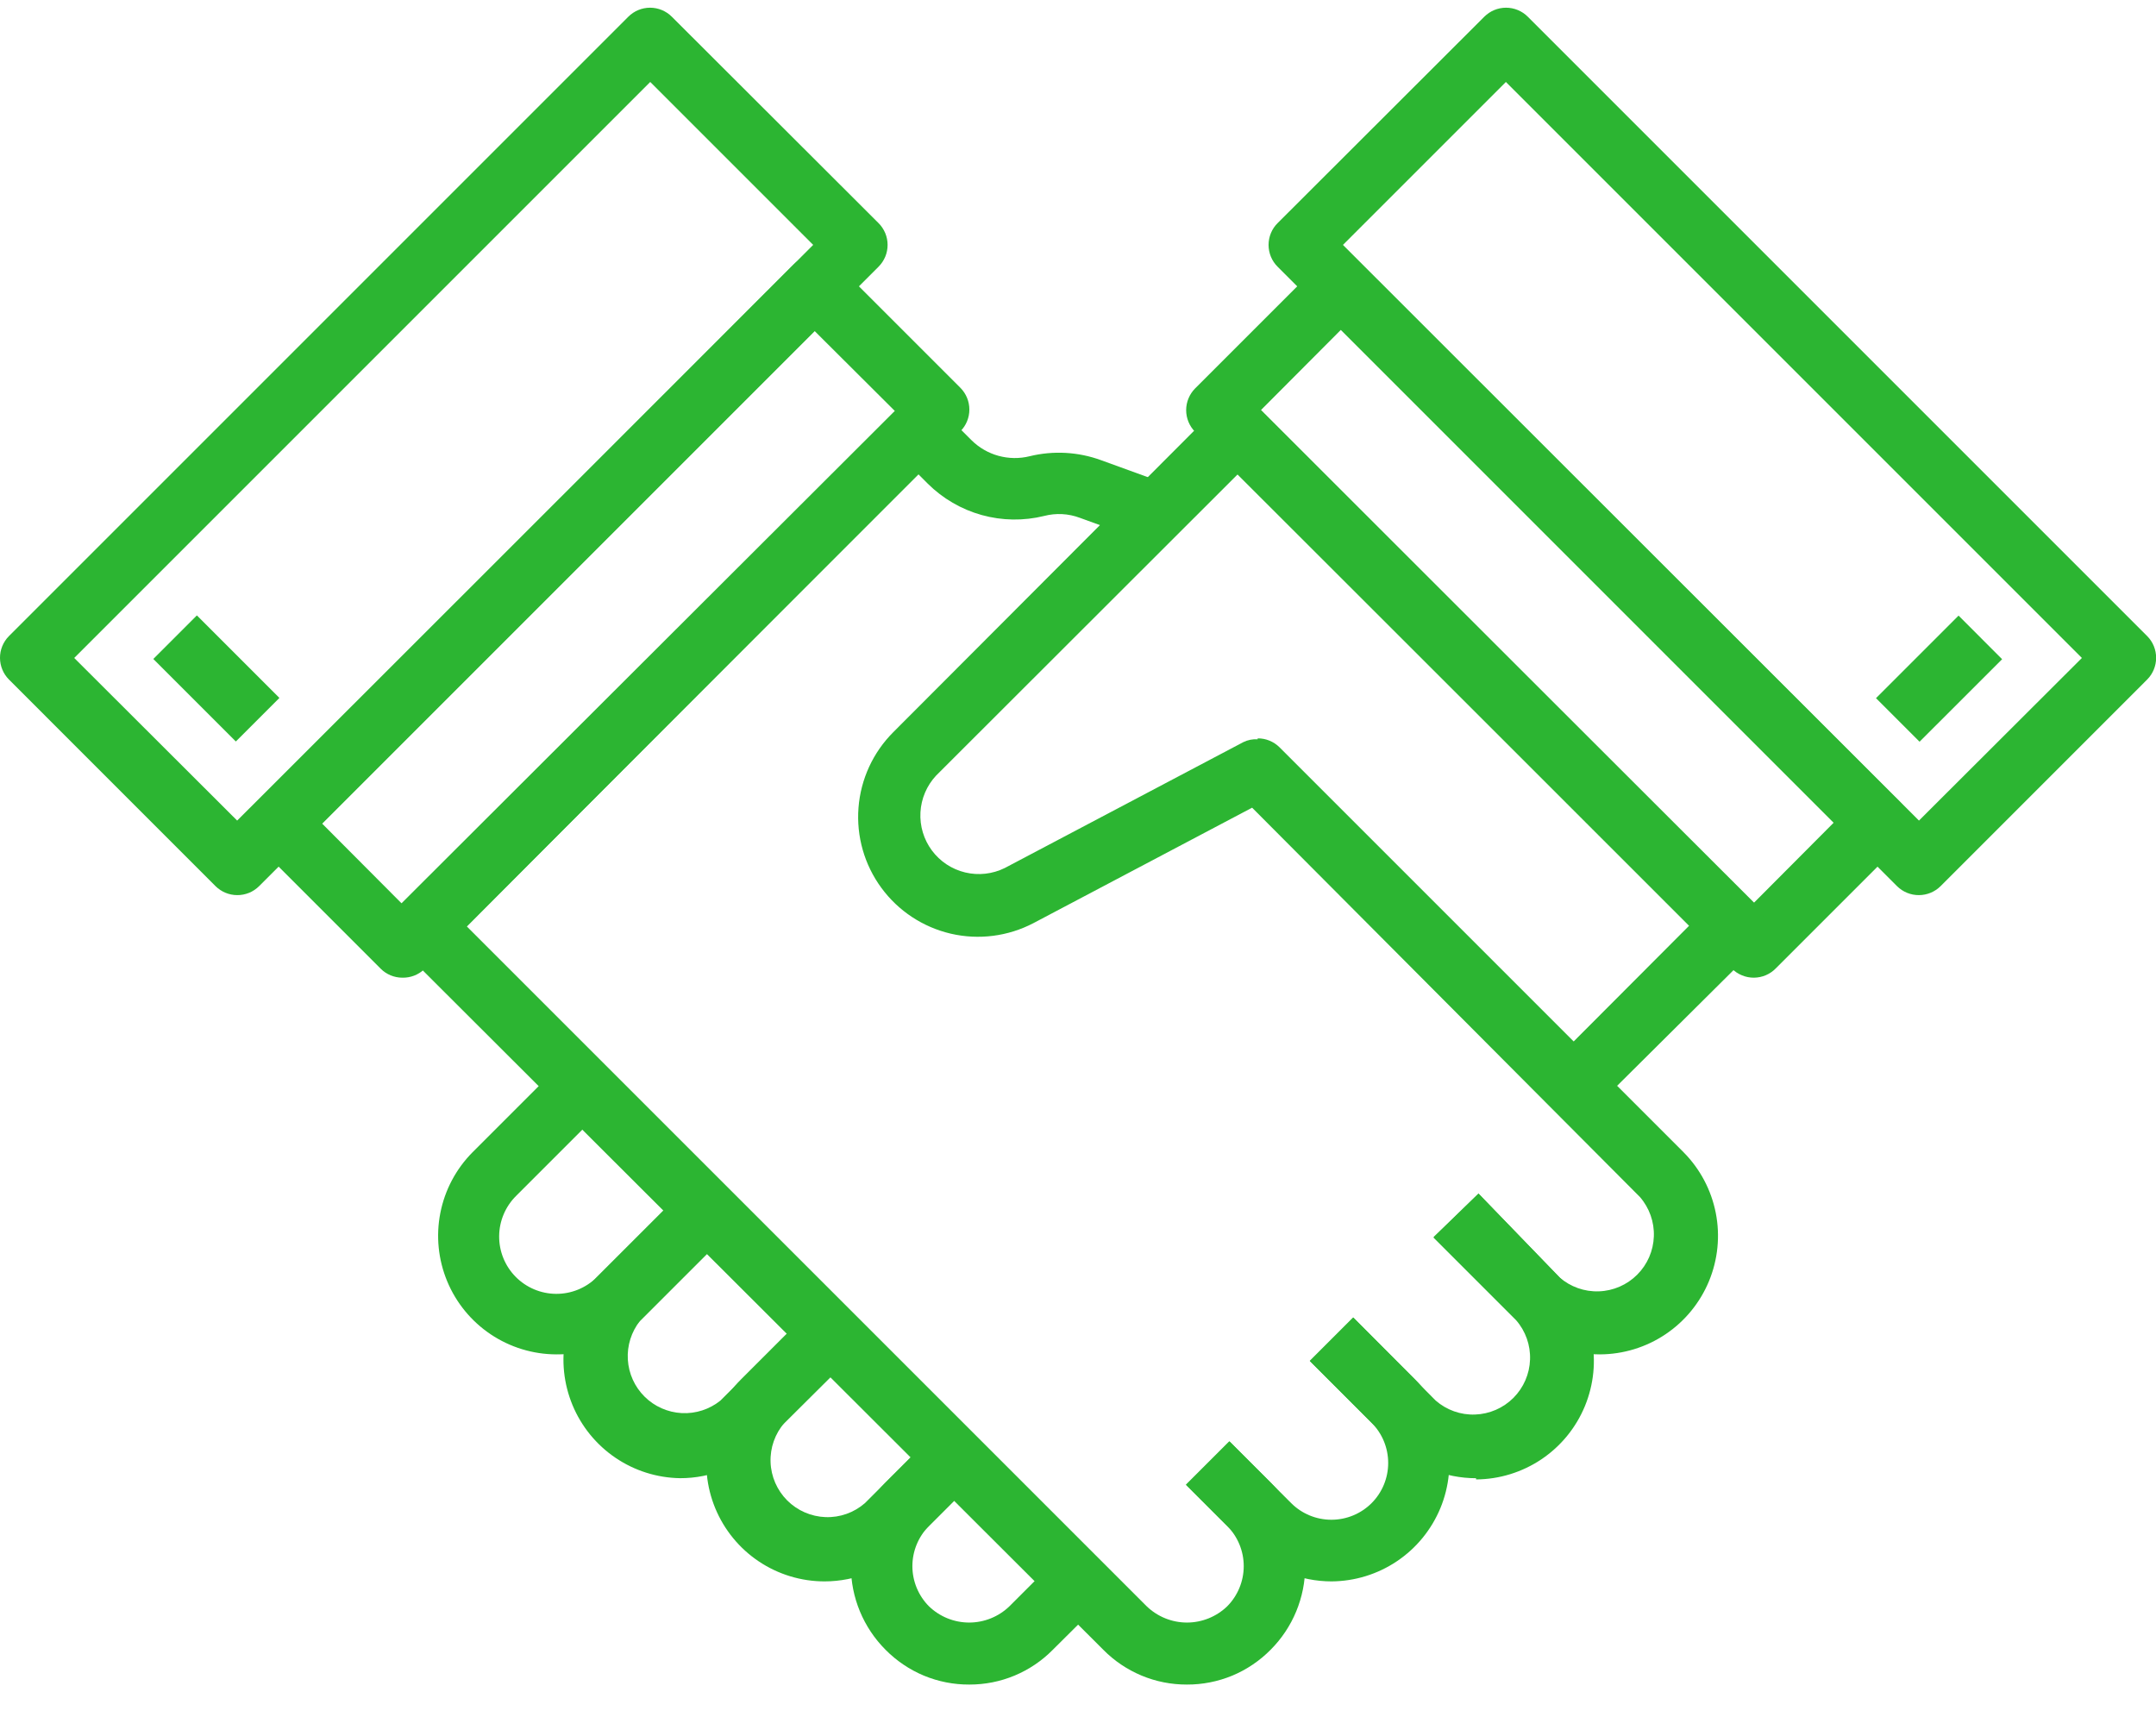
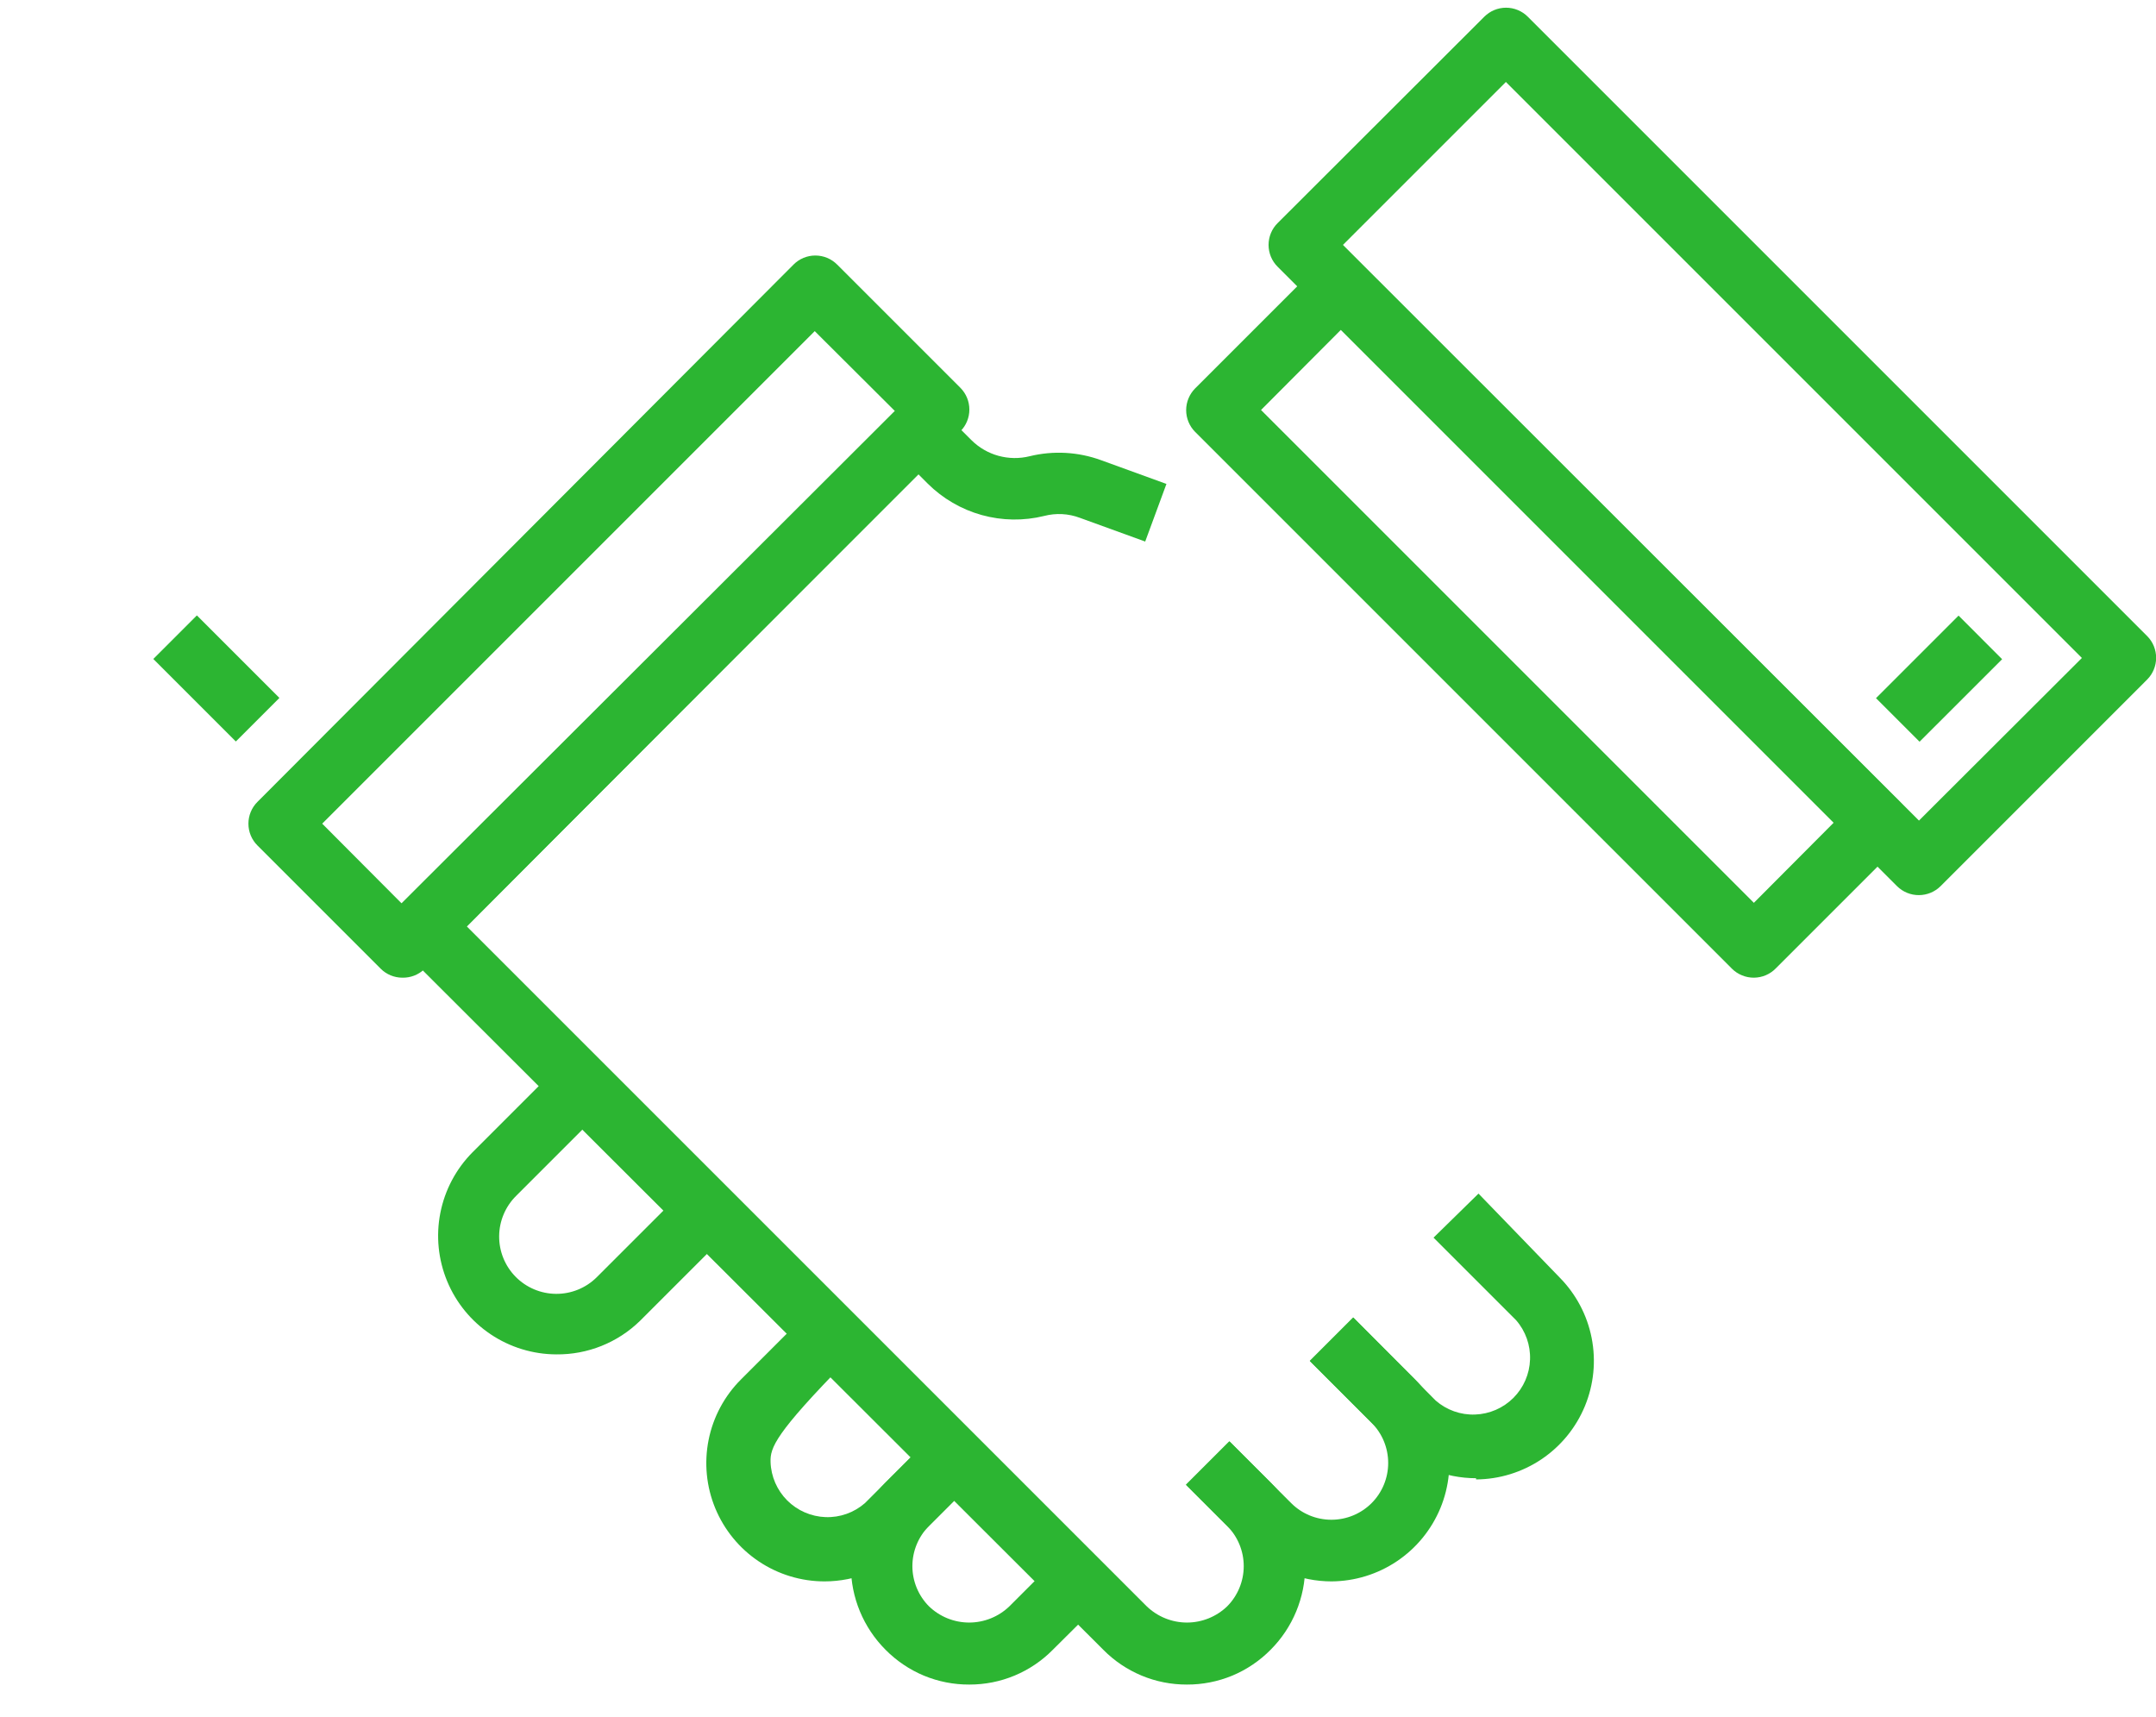
<svg xmlns="http://www.w3.org/2000/svg" width="54" height="43" viewBox="0 0 54 43" fill="none">
  <path d="M33.35 39.609C32.96 39.609 32.574 39.532 32.214 39.383C31.854 39.233 31.527 39.014 31.252 38.737L29.709 37.194L30.797 36.106L32.34 37.649C32.607 37.916 32.969 38.065 33.346 38.065C33.724 38.065 34.086 37.916 34.353 37.649C34.62 37.382 34.769 37.02 34.769 36.643C34.769 36.265 34.62 35.903 34.353 35.636L32.81 34.093L33.898 33.005L35.441 34.548C35.853 34.963 36.133 35.491 36.245 36.065C36.359 36.638 36.3 37.233 36.077 37.773C35.853 38.313 35.476 38.776 34.991 39.102C34.506 39.429 33.935 39.605 33.35 39.609Z" fill="#2CB532" />
  <path d="M36.97 37.025C36.58 37.025 36.194 36.948 35.833 36.798C35.473 36.649 35.146 36.429 34.871 36.153L32.804 34.085L33.892 32.997L35.959 35.08C36.232 35.318 36.584 35.443 36.945 35.43C37.307 35.417 37.65 35.268 37.905 35.013C38.161 34.757 38.31 34.414 38.322 34.053C38.335 33.692 38.21 33.339 37.973 33.067L35.905 30.999L37.031 29.896L39.06 31.994C39.472 32.41 39.752 32.937 39.865 33.511C39.978 34.085 39.919 34.679 39.696 35.219C39.473 35.76 39.095 36.222 38.61 36.549C38.125 36.875 37.554 37.052 36.97 37.055V37.025Z" fill="#2CB532" />
  <path d="M29.725 42.193C29.336 42.194 28.951 42.118 28.592 41.968C28.233 41.818 27.907 41.599 27.634 41.322L10.029 23.747C9.956 23.676 9.898 23.591 9.859 23.497C9.819 23.402 9.798 23.302 9.798 23.2C9.798 23.097 9.819 22.996 9.859 22.902C9.898 22.808 9.956 22.723 10.029 22.652L22.458 10.246L23.553 11.334L11.688 23.2L28.722 40.234C28.993 40.494 29.354 40.64 29.729 40.64C30.105 40.64 30.465 40.494 30.736 40.234C31.002 39.966 31.151 39.604 31.151 39.227C31.151 38.85 31.002 38.488 30.736 38.22L29.702 37.186L30.79 36.099L31.824 37.132C32.379 37.688 32.691 38.441 32.691 39.227C32.691 40.013 32.379 40.766 31.824 41.322C31.55 41.599 31.223 41.82 30.863 41.97C30.502 42.119 30.115 42.195 29.725 42.193Z" fill="#2CB532" />
  <path d="M10.076 24.488C9.873 24.487 9.679 24.407 9.536 24.264L6.45 21.178C6.378 21.107 6.32 21.021 6.281 20.927C6.242 20.833 6.222 20.732 6.222 20.63C6.222 20.529 6.242 20.428 6.281 20.334C6.32 20.24 6.378 20.154 6.45 20.083L19.874 6.628C19.945 6.556 20.031 6.498 20.125 6.459C20.219 6.42 20.32 6.4 20.421 6.4C20.523 6.4 20.624 6.42 20.718 6.459C20.812 6.498 20.897 6.556 20.969 6.628L24.055 9.714C24.199 9.859 24.279 10.054 24.279 10.258C24.279 10.462 24.199 10.657 24.055 10.802L10.624 24.279C10.476 24.418 10.279 24.493 10.076 24.488ZM8.07 20.63L10.076 22.644L22.419 10.3L20.406 8.294L8.07 20.63Z" fill="#2CB532" />
-   <path d="M5.94 22.42C5.738 22.419 5.544 22.339 5.4 22.197L0.224 17.02C0.081 16.876 0.001 16.682 1.28947e-05 16.48C-0.001 16.378 0.019 16.278 0.057 16.184C0.096 16.09 0.152 16.004 0.224 15.932L15.738 0.418C15.883 0.274 16.078 0.193 16.282 0.193C16.486 0.193 16.681 0.274 16.826 0.418L22.003 5.587C22.075 5.658 22.132 5.744 22.172 5.838C22.211 5.932 22.231 6.033 22.231 6.134C22.231 6.236 22.211 6.337 22.172 6.431C22.132 6.525 22.075 6.61 22.003 6.682L6.488 22.197C6.416 22.268 6.331 22.325 6.237 22.363C6.143 22.401 6.042 22.421 5.94 22.42ZM1.859 16.48L5.94 20.553L20.367 6.134L16.286 2.053L1.859 16.48Z" fill="#2CB532" />
  <path d="M3.84 16.505L4.931 15.414L6.998 17.481L5.907 18.572L3.84 16.505Z" fill="#2CB532" />
-   <path d="M20.652 39.609C20.066 39.609 19.493 39.435 19.006 39.109C18.518 38.783 18.139 38.319 17.915 37.778C17.691 37.236 17.633 36.64 17.748 36.065C17.863 35.49 18.146 34.962 18.562 34.548L20.105 33.005L21.192 34.093L19.649 35.636C19.412 35.908 19.287 36.261 19.3 36.622C19.312 36.983 19.462 37.326 19.717 37.582C19.973 37.837 20.316 37.986 20.677 37.999C21.038 38.012 21.39 37.887 21.663 37.649L23.206 36.106L24.294 37.194L22.751 38.737C22.476 39.014 22.149 39.233 21.789 39.383C21.429 39.532 21.043 39.609 20.652 39.609Z" fill="#2CB532" />
-   <path d="M17.034 37.024C16.455 37.015 15.892 36.837 15.414 36.512C14.935 36.187 14.562 35.729 14.34 35.195C14.118 34.66 14.056 34.073 14.164 33.504C14.271 32.936 14.542 32.411 14.943 31.994L17.011 29.927L18.098 31.015L16.031 33.082C15.813 33.357 15.704 33.703 15.725 34.053C15.746 34.404 15.895 34.734 16.144 34.981C16.393 35.229 16.725 35.375 17.075 35.394C17.426 35.412 17.771 35.3 18.044 35.08L20.112 33.013L21.2 34.1L19.132 36.153C18.857 36.429 18.53 36.649 18.17 36.798C17.81 36.948 17.424 37.025 17.034 37.024Z" fill="#2CB532" />
+   <path d="M20.652 39.609C20.066 39.609 19.493 39.435 19.006 39.109C18.518 38.783 18.139 38.319 17.915 37.778C17.691 37.236 17.633 36.64 17.748 36.065C17.863 35.49 18.146 34.962 18.562 34.548L20.105 33.005L21.192 34.093C19.412 35.908 19.287 36.261 19.3 36.622C19.312 36.983 19.462 37.326 19.717 37.582C19.973 37.837 20.316 37.986 20.677 37.999C21.038 38.012 21.39 37.887 21.663 37.649L23.206 36.106L24.294 37.194L22.751 38.737C22.476 39.014 22.149 39.233 21.789 39.383C21.429 39.532 21.043 39.609 20.652 39.609Z" fill="#2CB532" />
  <path d="M13.932 33.923C13.347 33.921 12.776 33.746 12.289 33.42C11.803 33.094 11.424 32.631 11.2 32.091C10.976 31.55 10.916 30.955 11.029 30.381C11.142 29.806 11.422 29.278 11.834 28.862L14.048 26.648L15.136 27.744L12.93 29.95C12.659 30.217 12.505 30.581 12.502 30.961C12.499 31.342 12.647 31.708 12.914 31.979C13.181 32.25 13.545 32.404 13.925 32.407C14.306 32.41 14.672 32.262 14.943 31.994L17.011 29.927L18.099 31.015L16.031 33.082C15.471 33.63 14.716 33.932 13.932 33.923Z" fill="#2CB532" />
  <path d="M24.278 42.193C23.888 42.195 23.501 42.119 23.141 41.97C22.781 41.82 22.454 41.599 22.18 41.322C21.625 40.766 21.312 40.013 21.312 39.227C21.312 38.441 21.625 37.688 22.18 37.132L23.214 36.099L24.302 37.186L23.268 38.22C23.002 38.488 22.852 38.85 22.852 39.227C22.852 39.604 23.002 39.966 23.268 40.234C23.538 40.494 23.899 40.64 24.274 40.64C24.65 40.64 25.011 40.494 25.281 40.234L26.454 39.061L27.549 40.149L26.369 41.322C26.096 41.599 25.771 41.818 25.412 41.968C25.053 42.118 24.667 42.194 24.278 42.193Z" fill="#2CB532" />
  <path d="M43.928 24.488C43.826 24.488 43.726 24.469 43.632 24.43C43.538 24.392 43.452 24.336 43.38 24.264L29.933 10.817C29.79 10.673 29.709 10.477 29.709 10.273C29.709 10.069 29.79 9.874 29.933 9.729L33.019 6.643C33.091 6.571 33.176 6.514 33.27 6.475C33.364 6.435 33.465 6.415 33.567 6.415C33.669 6.415 33.77 6.435 33.864 6.475C33.958 6.514 34.043 6.571 34.115 6.643L47.569 20.067C47.642 20.139 47.699 20.224 47.738 20.318C47.777 20.412 47.797 20.513 47.797 20.615C47.797 20.717 47.777 20.818 47.738 20.912C47.699 21.006 47.642 21.091 47.569 21.163L44.483 24.249C44.412 24.324 44.325 24.384 44.23 24.425C44.135 24.466 44.032 24.487 43.928 24.488ZM31.584 10.269L43.928 22.613L45.934 20.599L33.59 8.256L31.584 10.269Z" fill="#2CB532" />
  <path d="M48.063 22.42C47.961 22.421 47.861 22.401 47.767 22.363C47.673 22.325 47.587 22.268 47.515 22.197L32.001 6.682C31.928 6.61 31.871 6.525 31.832 6.431C31.793 6.337 31.773 6.236 31.773 6.134C31.773 6.033 31.793 5.932 31.832 5.838C31.871 5.744 31.928 5.658 32.001 5.587L37.177 0.418C37.322 0.274 37.517 0.193 37.721 0.193C37.925 0.193 38.12 0.274 38.265 0.418L53.779 15.932C53.851 16.004 53.908 16.09 53.946 16.184C53.984 16.278 54.004 16.378 54.003 16.48C54.002 16.682 53.922 16.876 53.779 17.02L48.603 22.197C48.459 22.339 48.265 22.419 48.063 22.42ZM33.636 6.134L48.063 20.553L52.144 16.48L37.717 2.053L33.636 6.134Z" fill="#2CB532" />
  <path d="M46.987 17.487L49.055 15.419L50.146 16.511L48.078 18.578L46.987 17.487Z" fill="#2CB532" />
-   <path d="M40.071 33.923C39.681 33.924 39.294 33.847 38.934 33.697C38.574 33.547 38.247 33.328 37.972 33.051L35.905 30.984L37.031 29.896L39.06 31.994C39.333 32.232 39.685 32.357 40.046 32.344C40.408 32.332 40.751 32.182 41.006 31.927C41.262 31.671 41.411 31.328 41.423 30.967C41.436 30.606 41.311 30.254 41.074 29.981L31.361 20.23L25.883 23.122C25.247 23.454 24.514 23.548 23.815 23.386C23.116 23.223 22.499 22.816 22.075 22.238C21.65 21.66 21.447 20.948 21.502 20.233C21.557 19.518 21.866 18.846 22.373 18.339L30.45 10.246C30.522 10.174 30.607 10.117 30.701 10.078C30.796 10.039 30.896 10.018 30.998 10.018C31.1 10.018 31.201 10.039 31.295 10.078C31.389 10.117 31.474 10.174 31.546 10.246L43.974 22.652C44.047 22.724 44.104 22.809 44.143 22.903C44.182 22.997 44.203 23.098 44.203 23.2C44.203 23.302 44.182 23.402 44.143 23.496C44.104 23.59 44.047 23.676 43.974 23.747L40.503 27.196L42.169 28.862C42.581 29.278 42.861 29.806 42.974 30.381C43.087 30.955 43.027 31.55 42.803 32.091C42.579 32.631 42.2 33.094 41.714 33.42C41.228 33.746 40.656 33.921 40.071 33.923ZM31.5 18.494C31.601 18.493 31.702 18.512 31.796 18.551C31.89 18.589 31.975 18.646 32.047 18.717L39.415 26.085L42.316 23.177L30.998 11.882L23.445 19.427C23.211 19.678 23.073 20.003 23.054 20.345C23.035 20.688 23.136 21.026 23.341 21.302C23.545 21.577 23.84 21.772 24.174 21.852C24.507 21.932 24.858 21.893 25.166 21.741L31.145 18.586C31.255 18.533 31.377 18.509 31.5 18.517V18.494Z" fill="#2CB532" />
  <path d="M28.683 13.564L27.047 12.97C26.761 12.862 26.448 12.846 26.152 12.923C25.638 13.05 25.099 13.042 24.588 12.9C24.078 12.758 23.612 12.487 23.236 12.113L22.465 11.342L23.56 10.254L24.332 11.025C24.52 11.212 24.753 11.347 25.008 11.417C25.264 11.487 25.533 11.491 25.79 11.427C26.383 11.282 27.006 11.317 27.58 11.527L29.215 12.121L28.683 13.564Z" fill="#2CB532" />
</svg>